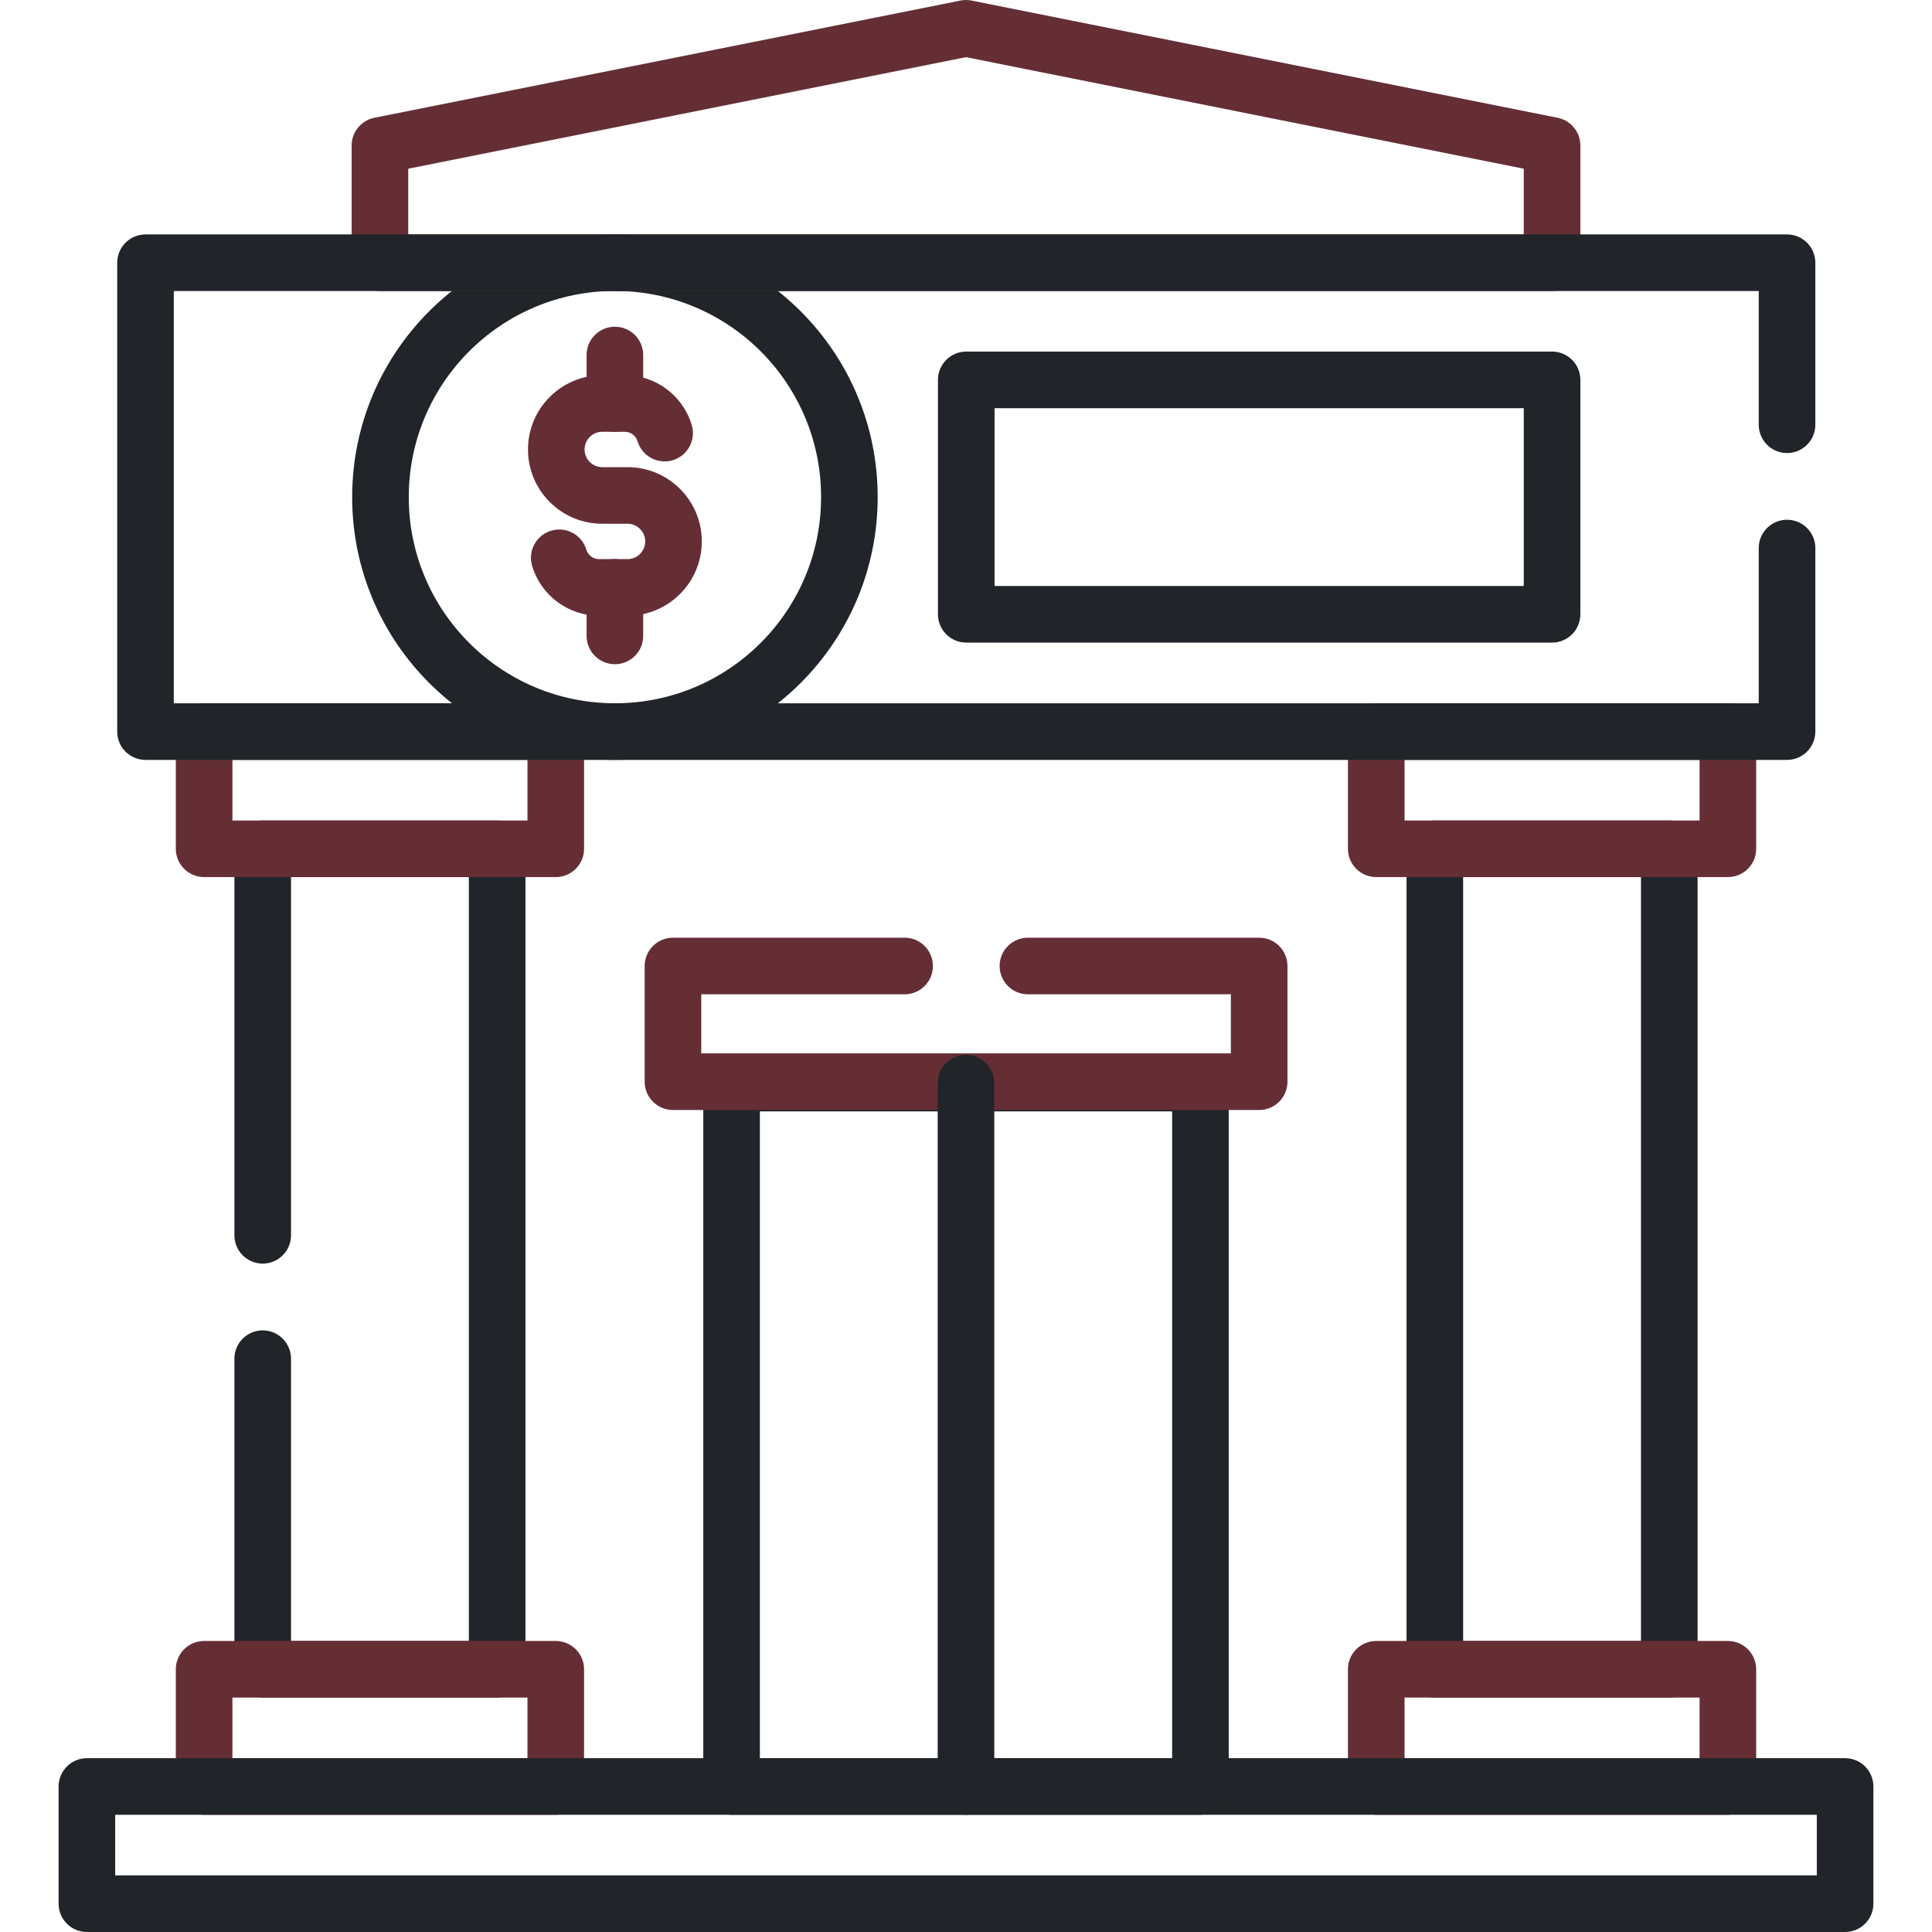
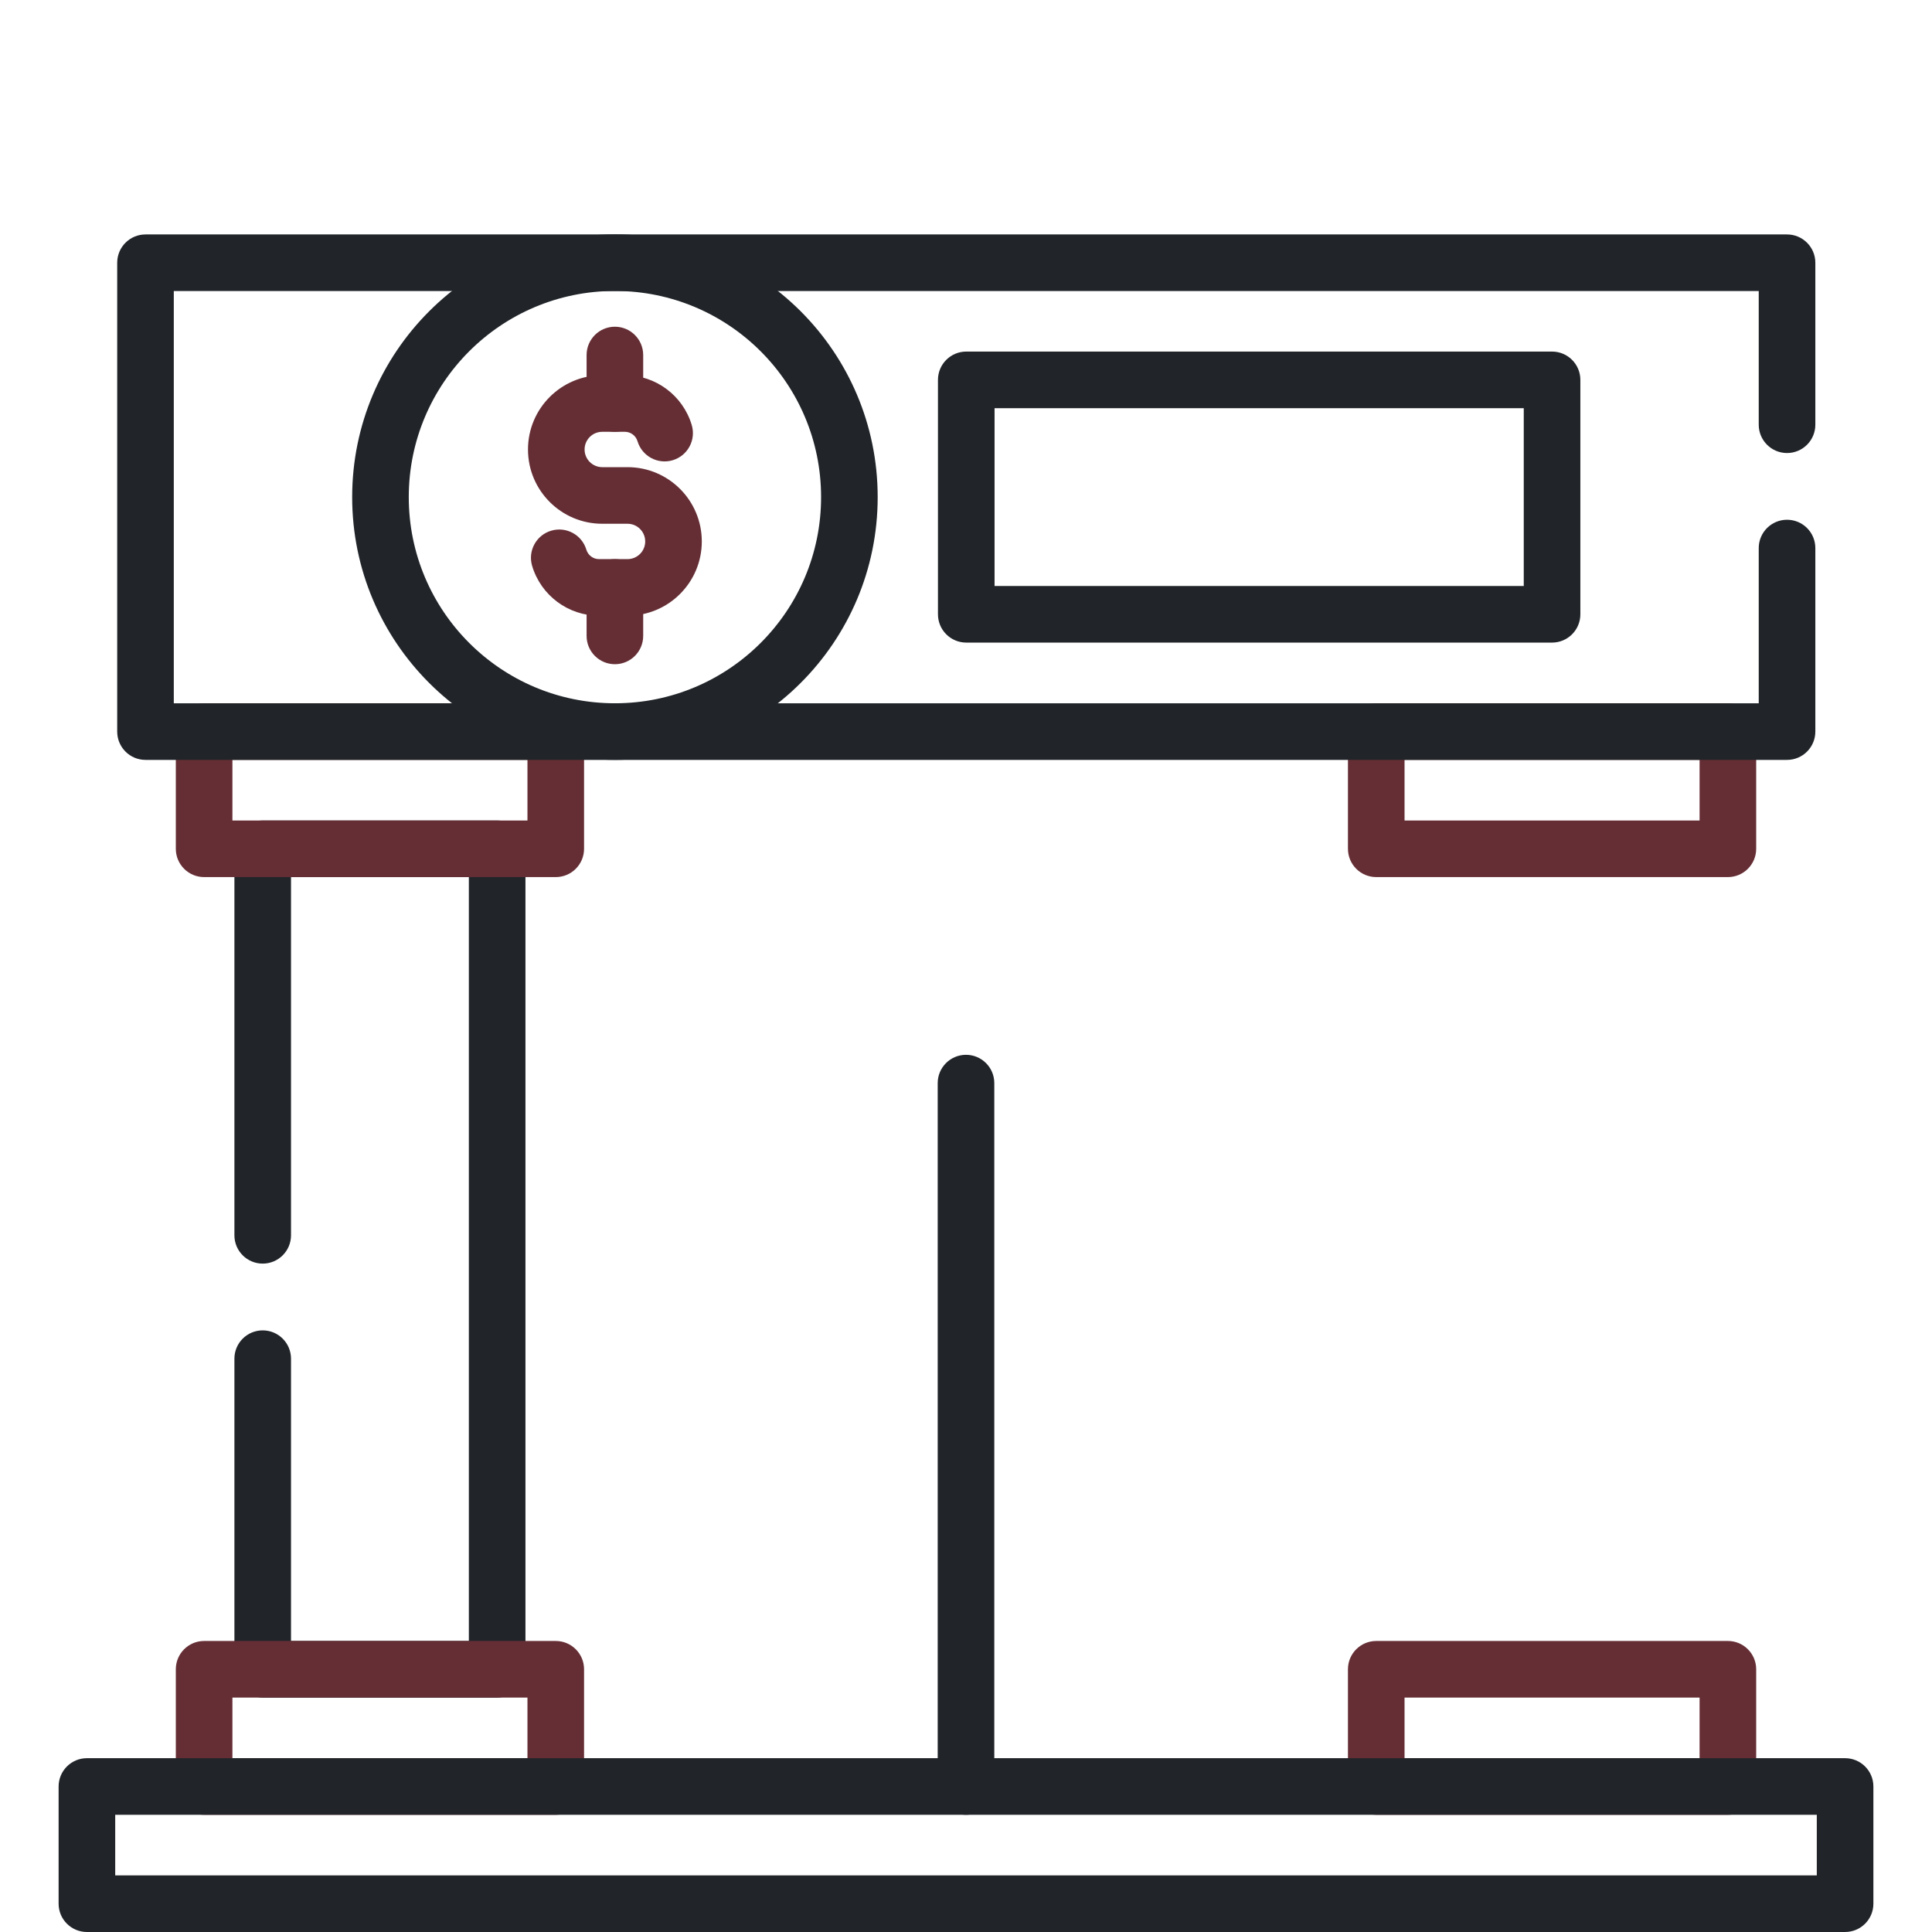
<svg xmlns="http://www.w3.org/2000/svg" width="512" height="512" viewBox="0 0 512 512" fill="none">
  <path fill-rule="evenodd" clip-rule="evenodd" d="M62.121 224.94C62.121 220.798 65.479 217.44 69.621 217.44H131.751C135.893 217.44 139.251 220.798 139.251 224.94V442.371C139.251 446.513 135.893 449.871 131.751 449.871H69.621C65.479 449.871 62.121 446.513 62.121 442.371V360.061C62.121 355.919 65.479 352.561 69.621 352.561C73.763 352.561 77.121 355.919 77.121 360.061V434.871H124.251V232.44H77.121V327.371C77.121 331.513 73.763 334.871 69.621 334.871C65.479 334.871 62.121 331.513 62.121 327.371V224.94Z" fill="#212529" />
  <path fill-rule="evenodd" clip-rule="evenodd" d="M46.594 193.875C46.594 189.733 49.952 186.375 54.094 186.375H147.282C151.424 186.375 154.782 189.733 154.782 193.875V224.937C154.782 229.079 151.424 232.437 147.282 232.437H54.094C49.952 232.437 46.594 229.079 46.594 224.937V193.875ZM61.594 201.375V217.437H139.782V201.375H61.594Z" fill="#652E35" />
  <path fill-rule="evenodd" clip-rule="evenodd" d="M46.594 442.375C46.594 438.233 49.952 434.875 54.094 434.875H147.282C151.424 434.875 154.782 438.233 154.782 442.375V473.437C154.782 477.579 151.424 480.937 147.282 480.937H54.094C49.952 480.937 46.594 477.579 46.594 473.437V442.375ZM61.594 449.875V465.937H139.782V449.875H61.594Z" fill="#652E35" />
-   <path fill-rule="evenodd" clip-rule="evenodd" d="M372.746 224.938C372.746 220.796 376.104 217.438 380.246 217.438H442.374C446.516 217.438 449.874 220.796 449.874 224.938V442.376C449.874 446.518 446.516 449.876 442.374 449.876H380.246C376.104 449.876 372.746 446.518 372.746 442.376V224.938ZM387.746 232.438V434.876H434.874V232.438H387.746Z" fill="#212529" />
  <path fill-rule="evenodd" clip-rule="evenodd" d="M357.219 193.875C357.219 189.733 360.577 186.375 364.719 186.375H457.907C462.049 186.375 465.407 189.733 465.407 193.875V224.937C465.407 229.079 462.049 232.437 457.907 232.437H364.719C360.577 232.437 357.219 229.079 357.219 224.937V193.875ZM372.219 201.375V217.437H450.407V201.375H372.219Z" fill="#652E35" />
  <path fill-rule="evenodd" clip-rule="evenodd" d="M357.219 442.375C357.219 438.233 360.577 434.875 364.719 434.875H457.907C462.049 434.875 465.407 438.233 465.407 442.375V473.437C465.407 477.579 462.049 480.937 457.907 480.937H364.719C360.577 480.937 357.219 477.579 357.219 473.437V442.375ZM372.219 449.875V465.937H450.407V449.875H372.219Z" fill="#652E35" />
  <path fill-rule="evenodd" clip-rule="evenodd" d="M162.962 77.107C132.789 77.107 108.328 101.568 108.328 131.741C108.328 161.915 132.789 186.375 162.962 186.375C193.136 186.375 217.596 161.915 217.596 131.741C217.596 101.568 193.136 77.107 162.962 77.107ZM93.328 131.741C93.328 93.283 124.504 62.107 162.962 62.107C201.42 62.107 232.596 93.283 232.596 131.741C232.596 170.199 201.42 201.375 162.962 201.375C124.504 201.375 93.328 170.199 93.328 131.741Z" fill="#212529" />
  <path fill-rule="evenodd" clip-rule="evenodd" d="M159.607 114.432C157.019 114.432 154.922 116.53 154.922 119.117C154.922 121.704 157.02 123.802 159.607 123.802H166.3C177.172 123.802 185.985 132.616 185.985 143.487C185.985 154.36 177.171 163.172 166.3 163.172H158.751C150.578 163.172 143.372 157.812 141.023 149.982C139.833 146.014 142.084 141.833 146.052 140.643C150.019 139.453 154.2 141.705 155.391 145.672C155.836 147.156 157.201 148.172 158.751 148.172H166.3C168.887 148.172 170.985 146.074 170.985 143.487C170.985 140.9 168.887 138.802 166.3 138.802H159.607C148.736 138.802 139.922 129.99 139.922 119.117C139.922 108.246 148.734 99.432 159.607 99.432H165.587C173.761 99.432 180.966 104.794 183.314 112.622C184.505 116.589 182.254 120.77 178.286 121.961C174.319 123.151 170.138 120.9 168.947 116.932C168.502 115.448 167.136 114.432 165.587 114.432H159.607Z" fill="#652E35" />
  <path fill-rule="evenodd" clip-rule="evenodd" d="M162.953 86.585C167.095 86.585 170.453 89.943 170.453 94.085V106.934C170.453 111.076 167.095 114.434 162.953 114.434C158.811 114.434 155.453 111.076 155.453 106.934V94.085C155.453 89.943 158.811 86.585 162.953 86.585Z" fill="#652E35" />
  <path fill-rule="evenodd" clip-rule="evenodd" d="M162.953 148.173C167.095 148.173 170.453 151.531 170.453 155.673V168.522C170.453 172.664 167.095 176.022 162.953 176.022C158.811 176.022 155.453 172.664 155.453 168.522V155.673C155.453 151.531 158.811 148.173 162.953 148.173Z" fill="#652E35" />
  <path fill-rule="evenodd" clip-rule="evenodd" d="M248.57 100.67C248.57 96.528 251.928 93.17 256.07 93.17H411.311C415.453 93.17 418.811 96.528 418.811 100.67V162.795C418.811 166.937 415.453 170.295 411.311 170.295H256.07C251.928 170.295 248.57 166.937 248.57 162.795V100.67ZM263.57 108.17V155.295H403.811V108.17H263.57Z" fill="#212529" />
-   <path fill-rule="evenodd" clip-rule="evenodd" d="M254.531 0.146C255.502 -0.049 256.501 -0.049 257.472 0.146L412.784 31.208C416.29 31.909 418.814 34.987 418.814 38.562V69.607C418.814 73.749 415.456 77.107 411.314 77.107H100.688C96.545 77.107 93.188 73.749 93.188 69.607V38.562C93.188 34.987 95.711 31.909 99.217 31.208L254.531 0.146ZM108.188 44.711V62.107H403.814V44.711L256.001 15.149L108.188 44.711Z" fill="#652E35" />
  <path fill-rule="evenodd" clip-rule="evenodd" d="M15.531 473.438C15.531 469.296 18.889 465.938 23.031 465.938H488.969C493.111 465.938 496.469 469.296 496.469 473.438V504.5C496.469 508.642 493.111 512 488.969 512H23.031C18.889 512 15.531 508.642 15.531 504.5V473.438ZM30.531 480.938V497H481.469V480.938H30.531Z" fill="#212529" />
-   <path fill-rule="evenodd" clip-rule="evenodd" d="M186.375 287.035C186.375 282.893 189.733 279.535 193.875 279.535H318.125C322.267 279.535 325.625 282.893 325.625 287.035V473.437C325.625 477.579 322.267 480.937 318.125 480.937H193.875C189.733 480.937 186.375 477.579 186.375 473.437V287.035ZM201.375 294.535V465.937H310.625V294.535H201.375Z" fill="#212529" />
-   <path fill-rule="evenodd" clip-rule="evenodd" d="M170.84 256C170.84 251.858 174.198 248.5 178.34 248.5H239.731C243.873 248.5 247.231 251.858 247.231 256C247.231 260.142 243.873 263.5 239.731 263.5H185.84V279.16H326.192V263.5H272.411C268.269 263.5 264.911 260.142 264.911 256C264.911 251.858 268.269 248.5 272.411 248.5H333.692C337.834 248.5 341.192 251.858 341.192 256V286.66C341.192 290.802 337.834 294.16 333.692 294.16H178.34C174.198 294.16 170.84 290.802 170.84 286.66V256Z" fill="#652E35" />
  <path fill-rule="evenodd" clip-rule="evenodd" d="M256 279.535C260.142 279.535 263.5 282.893 263.5 287.035L263.501 473.438C263.501 477.58 260.143 480.938 256.001 480.938C251.859 480.938 248.501 477.58 248.501 473.438L248.5 287.035C248.5 282.893 251.858 279.535 256 279.535Z" fill="#212529" />
  <path fill-rule="evenodd" clip-rule="evenodd" d="M31.059 69.629C31.059 65.487 34.416 62.129 38.559 62.129H473.583C477.725 62.129 481.083 65.487 481.083 69.629V112.559C481.083 116.701 477.725 120.059 473.583 120.059C469.44 120.059 466.083 116.701 466.083 112.559V77.129H46.059V186.38H466.083V145.239C466.083 141.097 469.44 137.739 473.583 137.739C477.725 137.739 481.083 141.097 481.083 145.239V193.88C481.083 198.022 477.725 201.38 473.583 201.38H38.559C34.416 201.38 31.059 198.022 31.059 193.88V69.629Z" fill="#212529" />
</svg>